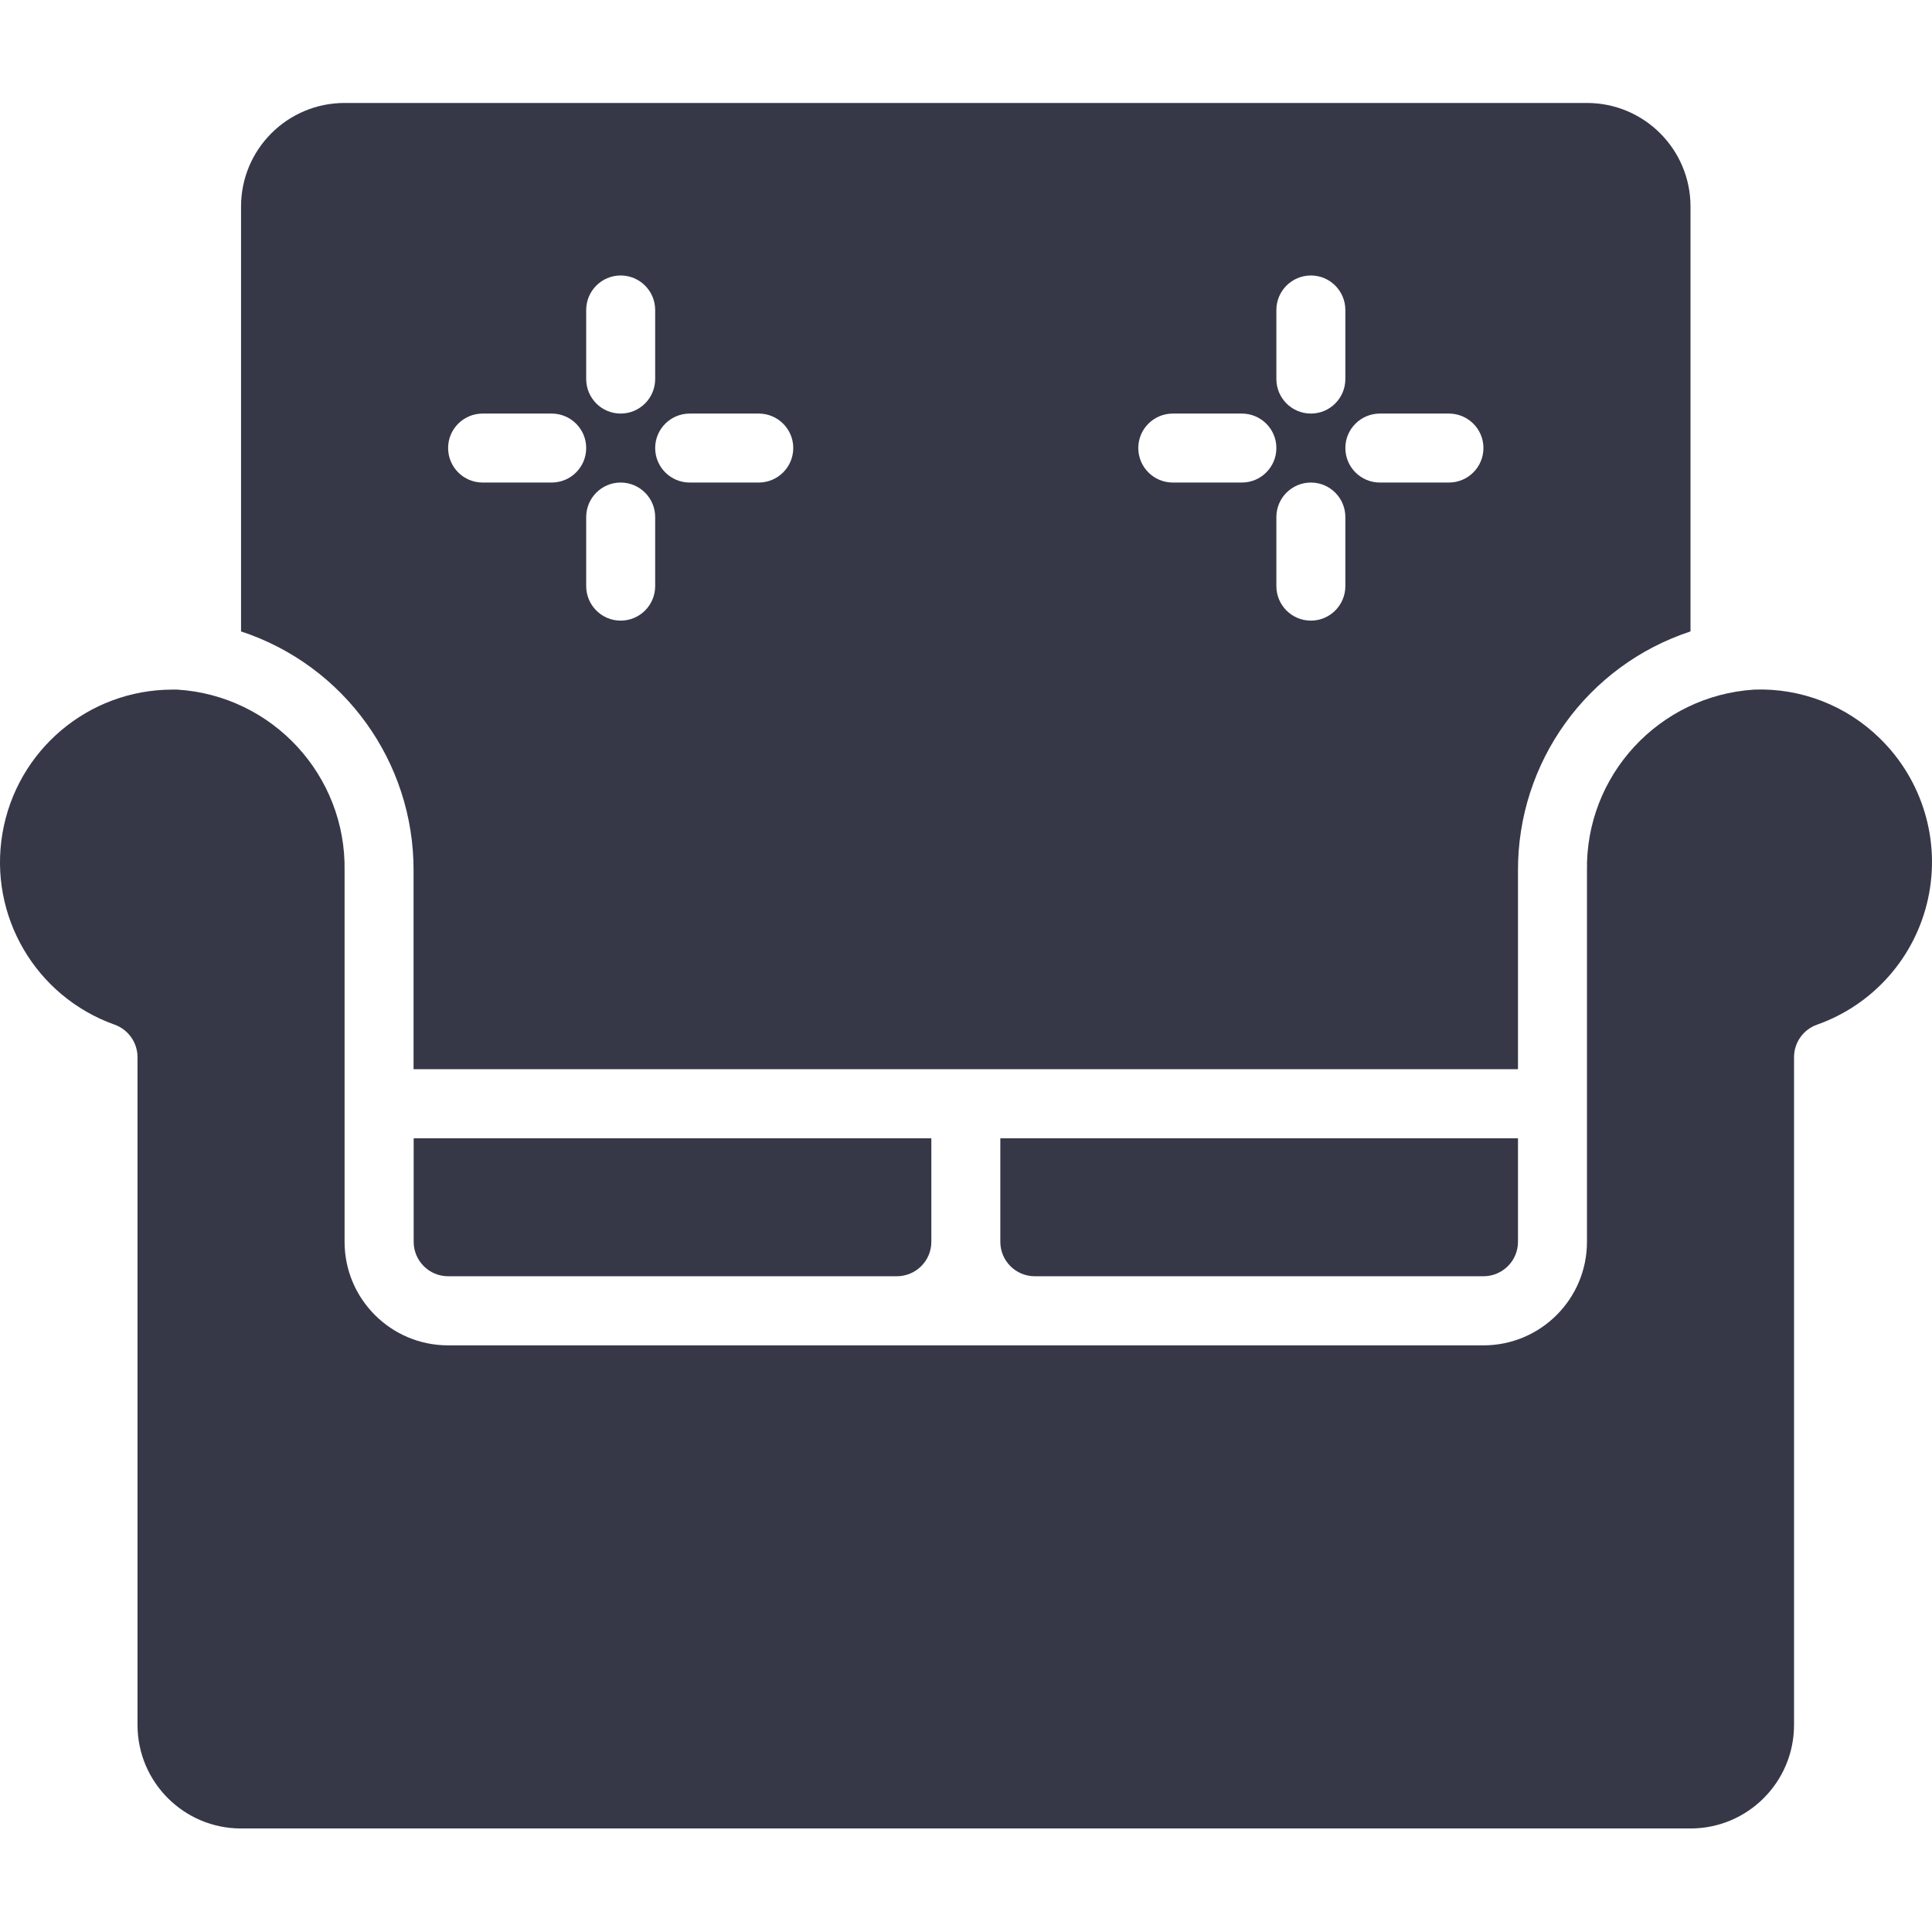
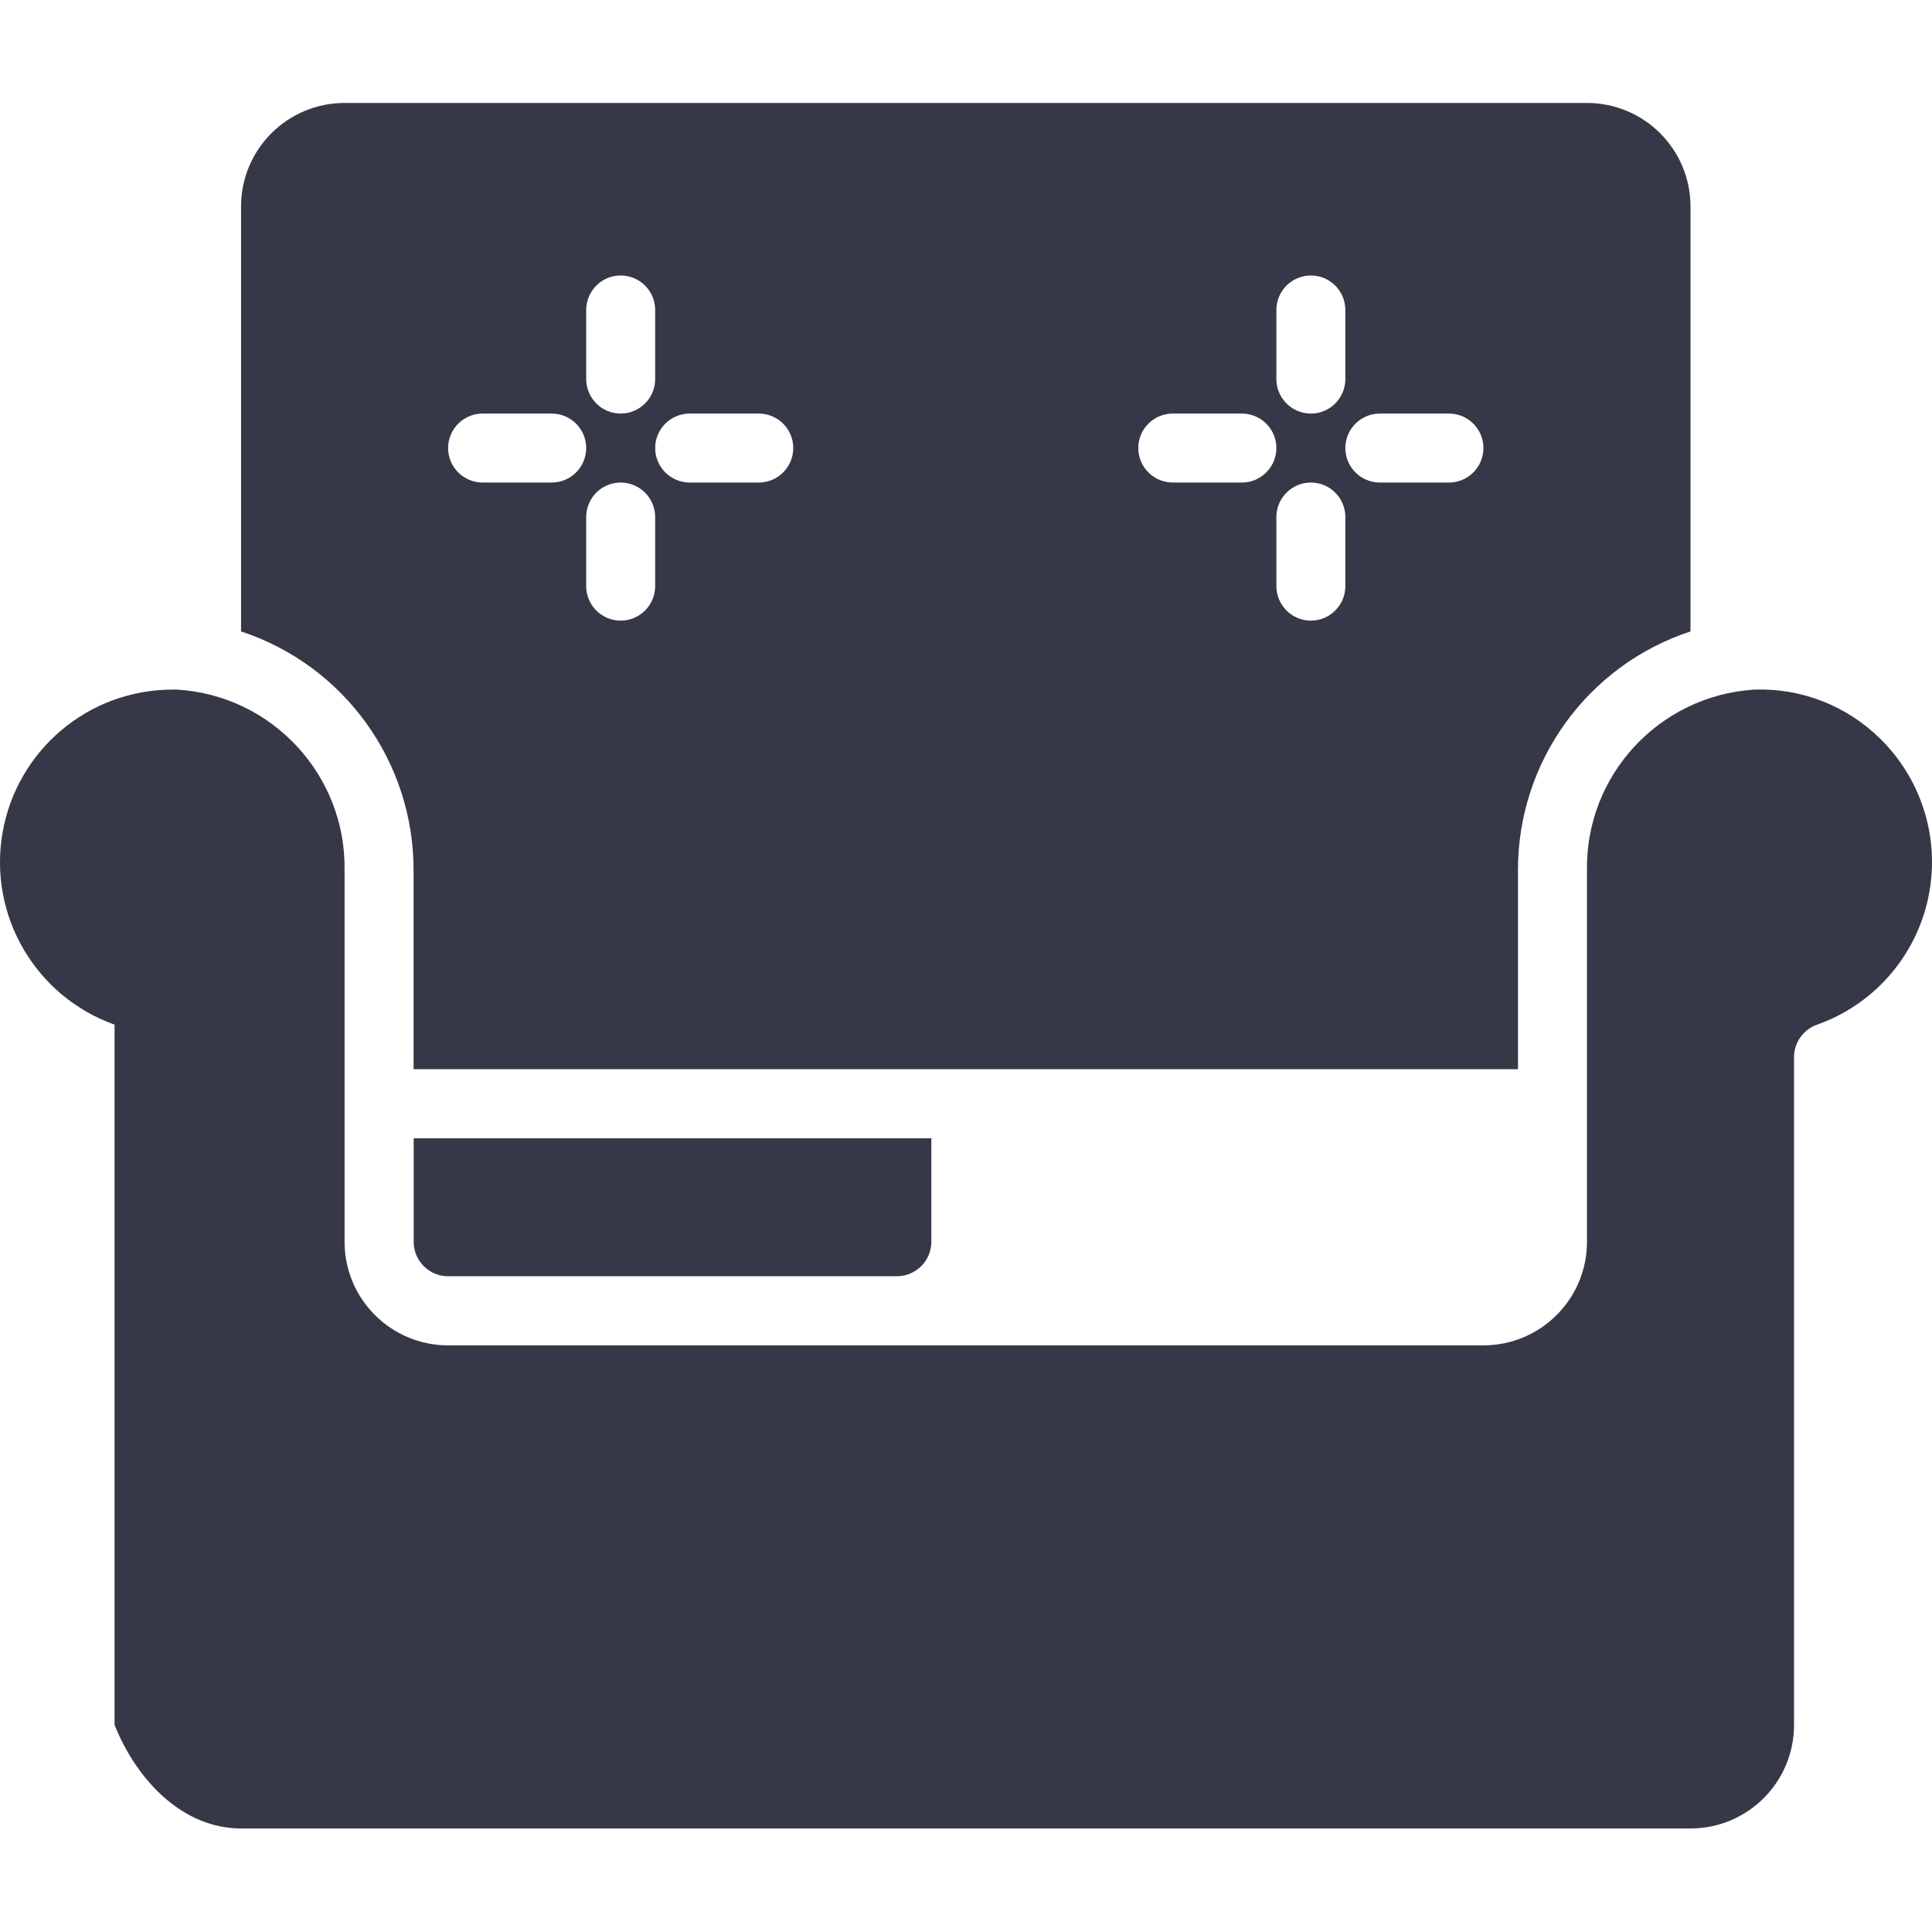
<svg xmlns="http://www.w3.org/2000/svg" width="17" height="17" viewBox="0 0 17 17" fill="none">
  <g clip-path="url(#clip0_407_254)">
-     <path d="M15.786 9.303C15.786 9.174 15.867 9.059 15.989 9.016C16.484 8.841 16.853 8.422 16.965 7.909C17.077 7.396 16.916 6.862 16.54 6.496C16.246 6.208 15.847 6.053 15.436 6.068C14.598 6.121 13.949 6.823 13.964 7.663V10.927C13.964 11.43 13.556 11.838 13.053 11.838H3.943C3.44 11.838 3.032 11.43 3.032 10.927V7.663C3.047 6.824 2.399 6.121 1.561 6.068H1.514C0.776 6.07 0.147 6.602 0.022 7.33C-0.103 8.057 0.313 8.768 1.008 9.016C1.129 9.059 1.21 9.174 1.21 9.303V15.178C1.21 15.681 1.618 16.089 2.121 16.089H14.875C15.378 16.089 15.786 15.681 15.786 15.178V9.303Z" fill="#363848" />
+     <path d="M15.786 9.303C15.786 9.174 15.867 9.059 15.989 9.016C16.484 8.841 16.853 8.422 16.965 7.909C17.077 7.396 16.916 6.862 16.54 6.496C16.246 6.208 15.847 6.053 15.436 6.068C14.598 6.121 13.949 6.823 13.964 7.663V10.927C13.964 11.43 13.556 11.838 13.053 11.838H3.943C3.44 11.838 3.032 11.43 3.032 10.927V7.663C3.047 6.824 2.399 6.121 1.561 6.068H1.514C0.776 6.07 0.147 6.602 0.022 7.33C-0.103 8.057 0.313 8.768 1.008 9.016V15.178C1.21 15.681 1.618 16.089 2.121 16.089H14.875C15.378 16.089 15.786 15.681 15.786 15.178V9.303Z" fill="#363848" />
    <path d="M2.121 5.556C3.03 5.855 3.643 6.706 3.639 7.663V9.408H13.357V7.663C13.353 6.706 13.966 5.855 14.875 5.556V1.817C14.875 1.314 14.467 0.906 13.964 0.906H3.032C2.529 0.906 2.121 1.314 2.121 1.817V5.556ZM5.765 5.157C5.765 5.325 5.629 5.461 5.461 5.461C5.294 5.461 5.158 5.325 5.158 5.157V4.55C5.158 4.382 5.294 4.246 5.461 4.246C5.629 4.246 5.765 4.382 5.765 4.55V5.157ZM11.838 5.157C11.838 5.325 11.702 5.461 11.535 5.461C11.367 5.461 11.231 5.325 11.231 5.157V4.55C11.231 4.382 11.367 4.246 11.535 4.246C11.702 4.246 11.838 4.382 11.838 4.55V5.157ZM12.142 3.639H12.749C12.917 3.639 13.053 3.775 13.053 3.942C13.053 4.11 12.917 4.246 12.749 4.246H12.142C11.974 4.246 11.838 4.11 11.838 3.942C11.838 3.775 11.974 3.639 12.142 3.639ZM11.231 2.728C11.231 2.56 11.367 2.424 11.535 2.424C11.702 2.424 11.838 2.56 11.838 2.728V3.335C11.838 3.503 11.702 3.639 11.535 3.639C11.367 3.639 11.231 3.503 11.231 3.335V2.728ZM10.32 3.639H10.927C11.095 3.639 11.231 3.775 11.231 3.942C11.231 4.11 11.095 4.246 10.927 4.246H10.32C10.152 4.246 10.016 4.11 10.016 3.942C10.016 3.775 10.152 3.639 10.32 3.639ZM6.069 3.639H6.676C6.844 3.639 6.98 3.775 6.98 3.942C6.98 4.11 6.844 4.246 6.676 4.246H6.069C5.901 4.246 5.765 4.11 5.765 3.942C5.765 3.775 5.901 3.639 6.069 3.639ZM5.158 2.728C5.158 2.56 5.294 2.424 5.461 2.424C5.629 2.424 5.765 2.56 5.765 2.728V3.335C5.765 3.503 5.629 3.639 5.461 3.639C5.294 3.639 5.158 3.503 5.158 3.335V2.728ZM4.247 3.639H4.854C5.022 3.639 5.158 3.775 5.158 3.942C5.158 4.11 5.022 4.246 4.854 4.246H4.247C4.079 4.246 3.943 4.11 3.943 3.942C3.943 3.775 4.079 3.639 4.247 3.639Z" fill="#363848" />
-     <path d="M9.105 11.23H13.053C13.221 11.23 13.357 11.094 13.357 10.927V10.016H8.802V10.927C8.802 11.094 8.938 11.23 9.105 11.23Z" fill="#363848" />
    <path d="M3.64 10.927C3.64 11.094 3.776 11.23 3.943 11.23H7.891C8.059 11.23 8.195 11.094 8.195 10.927V10.016H3.64V10.927Z" fill="#363848" />
  </g>
  <defs>
    <clipPath id="clip0_407_254">
      <rect width="17" height="17" fill="white" />
    </clipPath>
  </defs>
</svg>